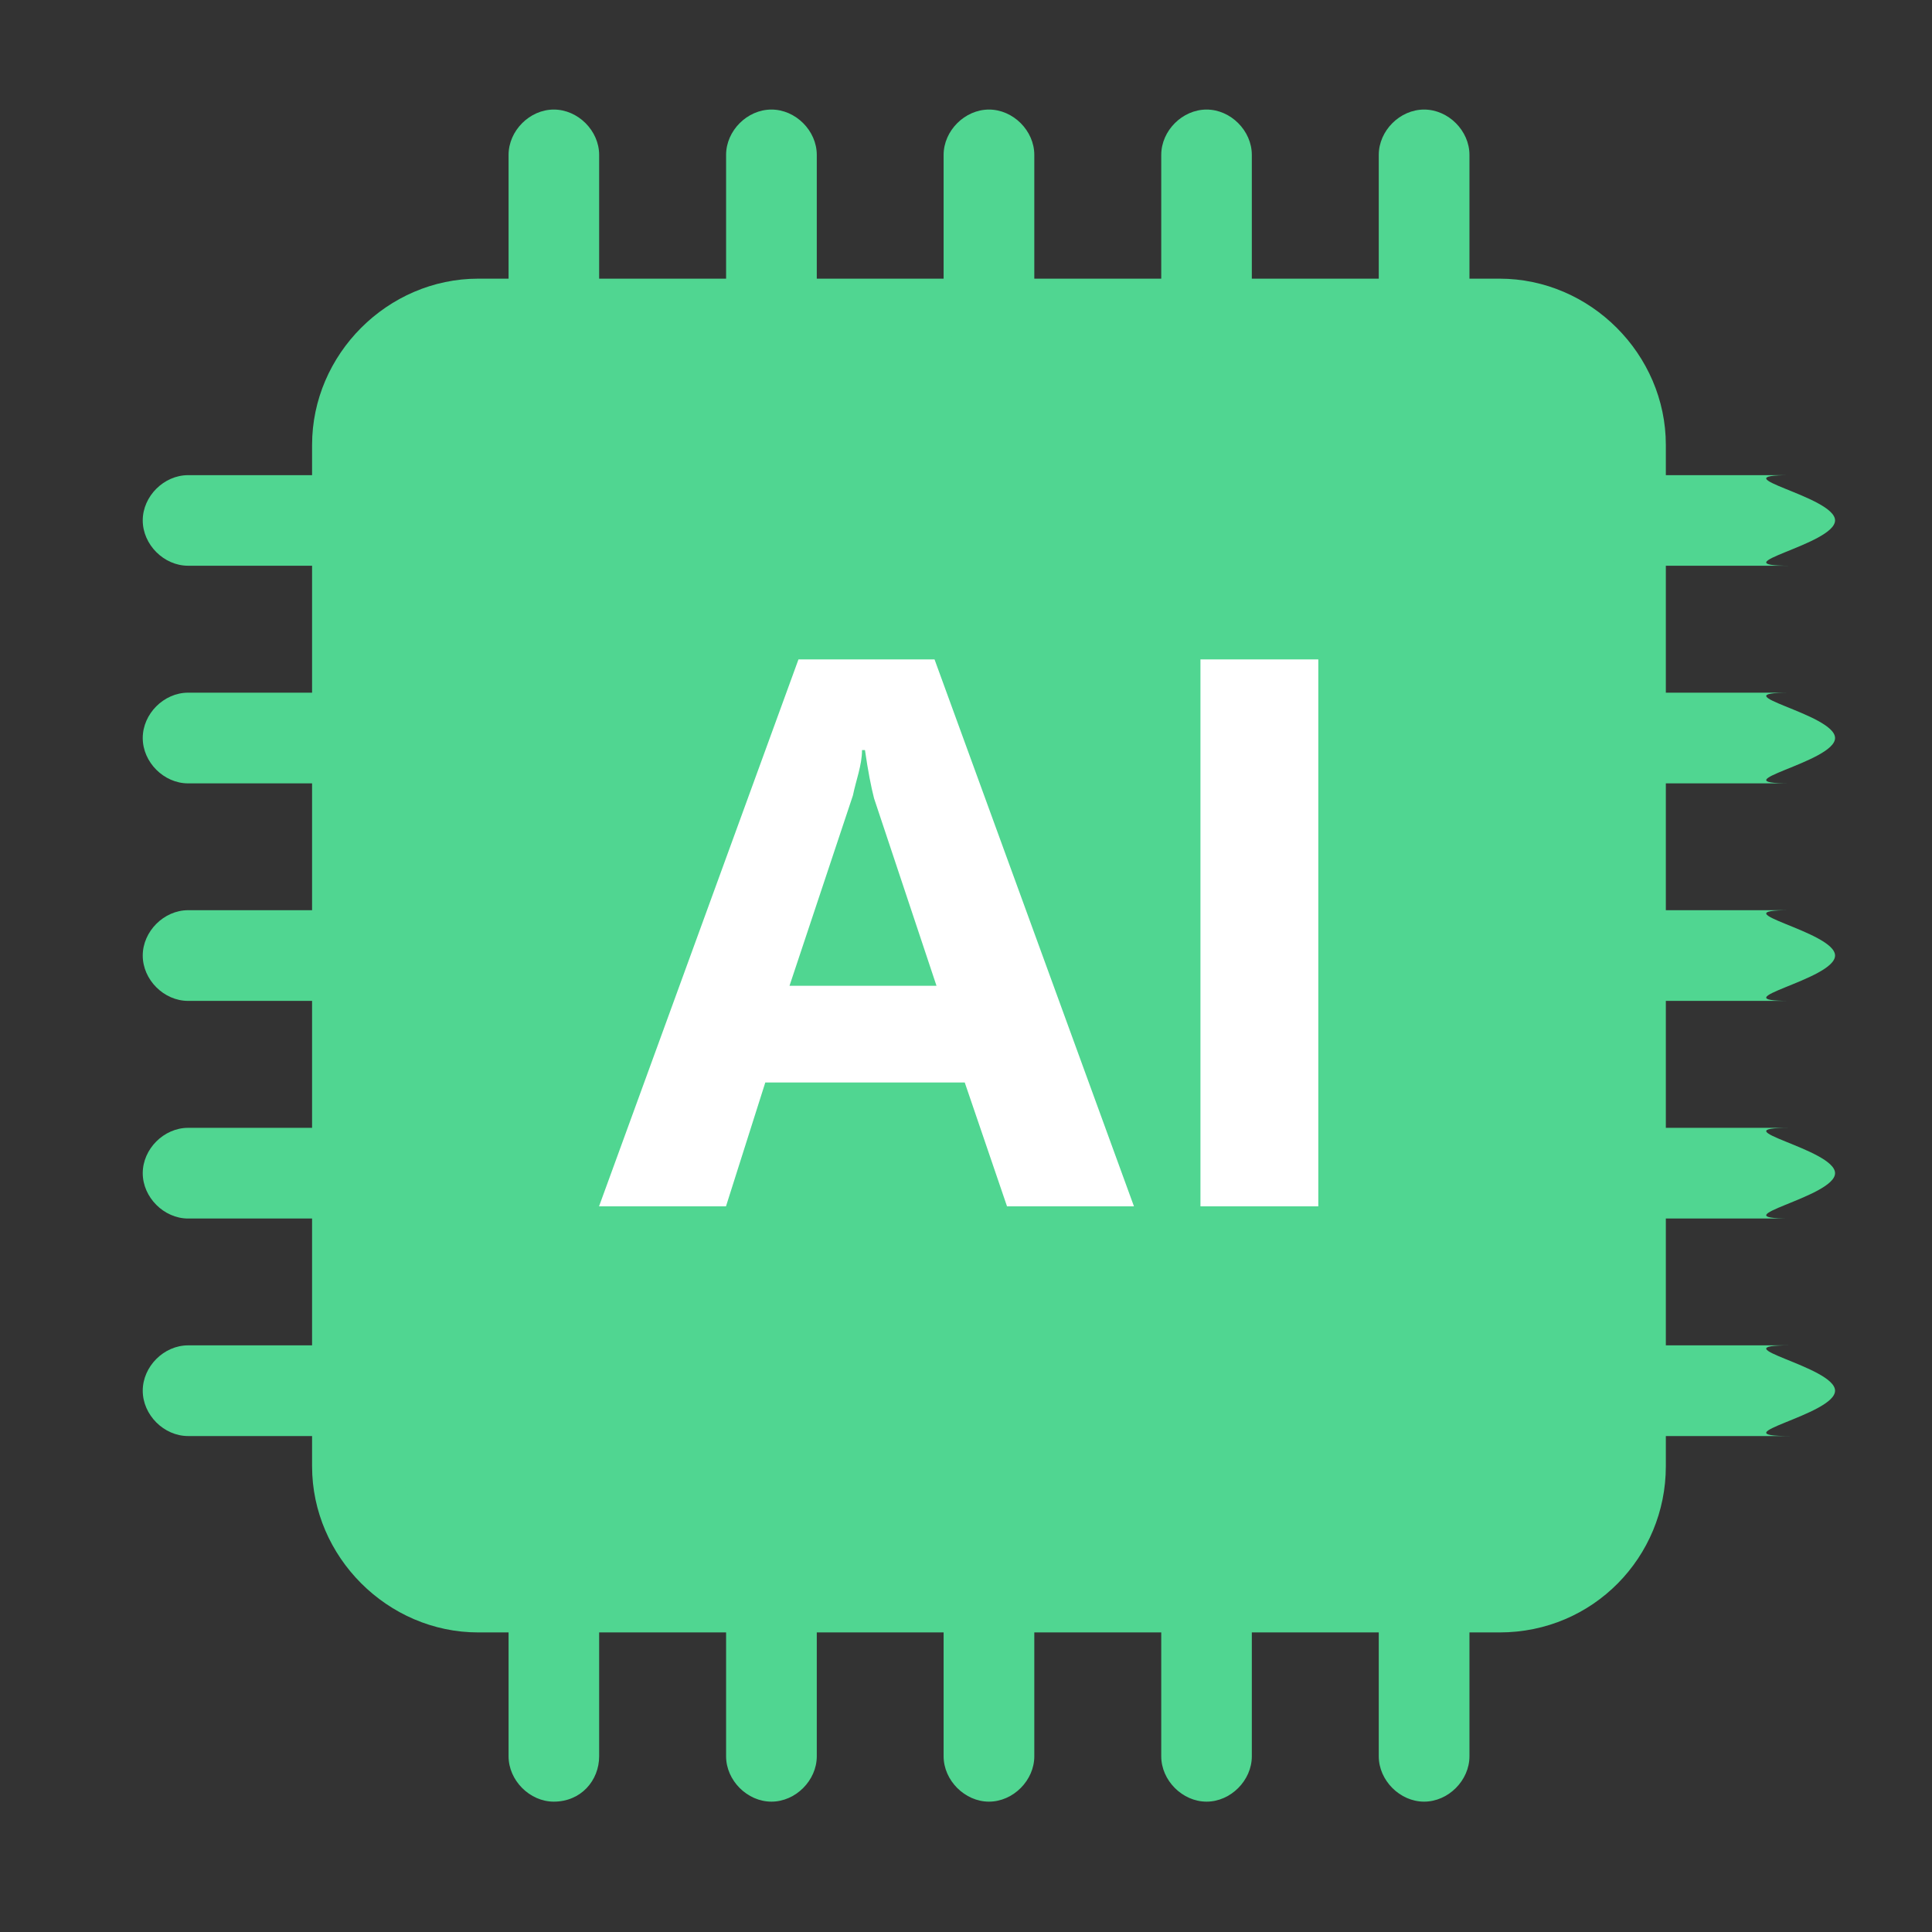
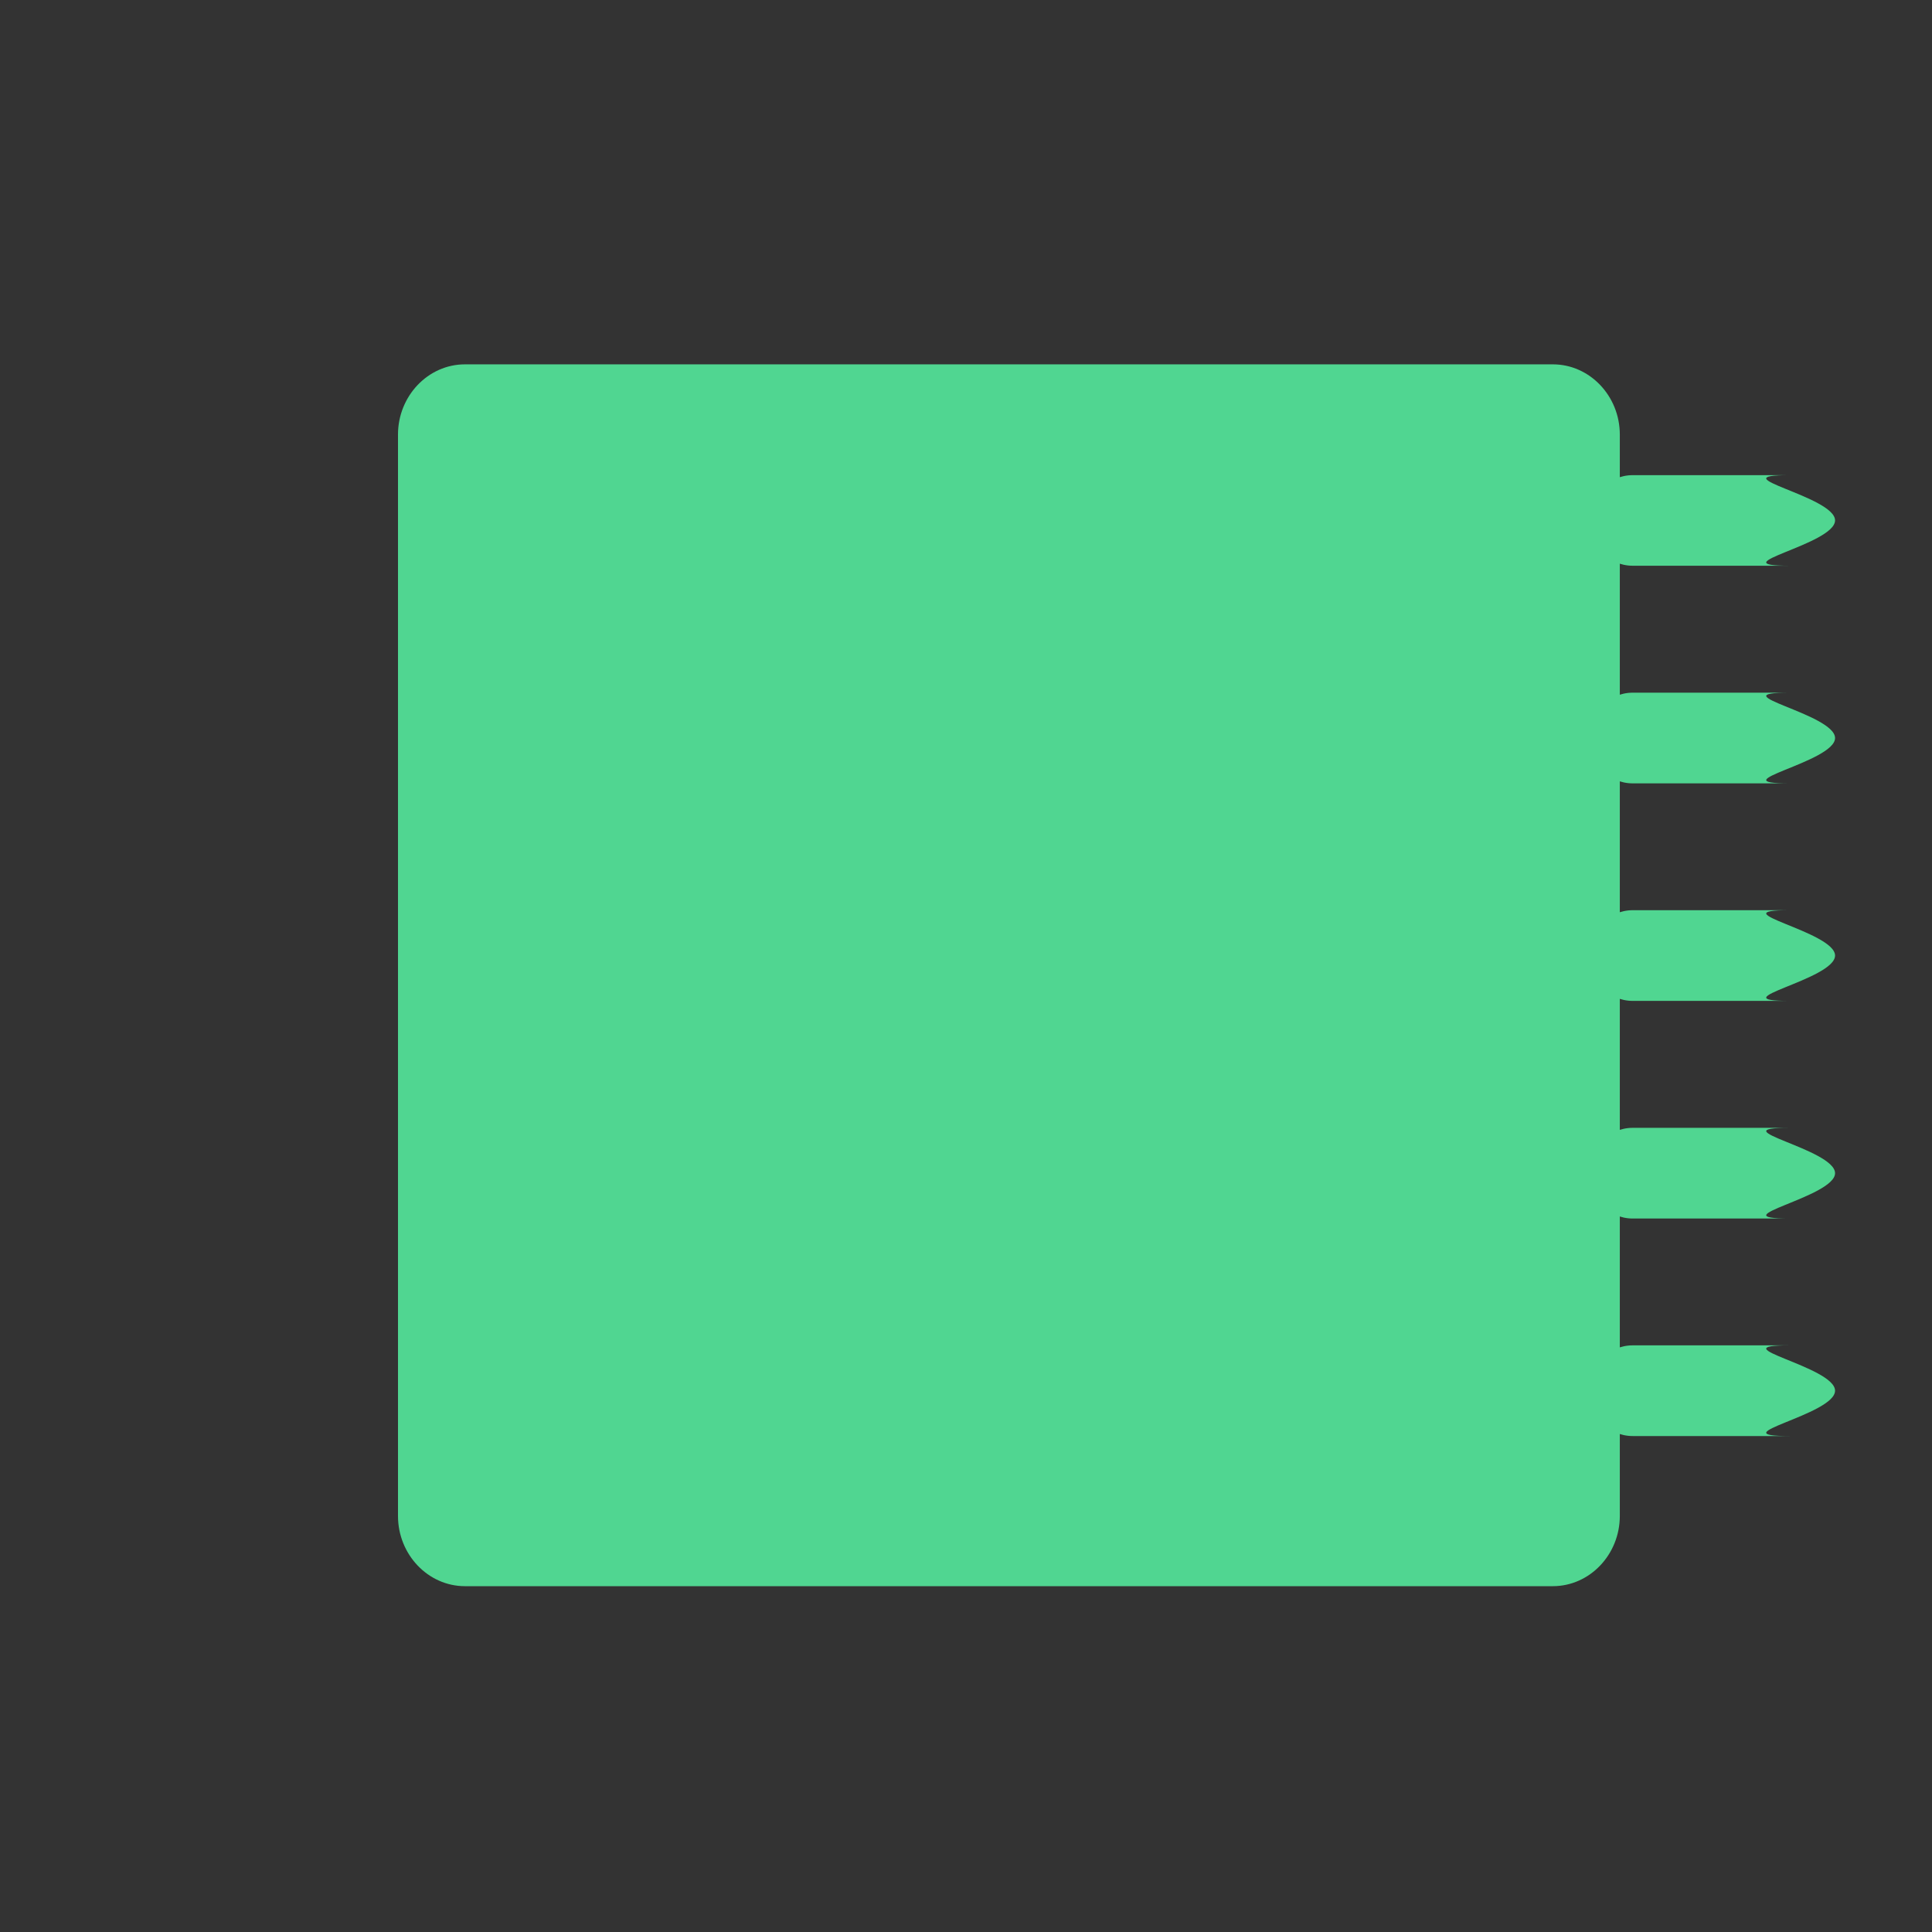
<svg xmlns="http://www.w3.org/2000/svg" width="17" height="17" viewBox="0 0 17 17" fill="none">
  <rect x="0" y="0" width="17" height="17" fill="#333333" stroke="none" />
  <g clip-path="url(#clip0_674_492)">
    <path d="M13.664 13.957H4.091C3.767 13.957 3.502 13.679 3.502 13.339V3.824C3.502 3.484 3.767 3.206 4.091 3.206H13.664C13.988 3.206 14.253 3.484 14.253 3.824V13.339C14.253 13.679 13.988 13.957 13.664 13.957Z" fill="#50D691" />
-     <path d="M13.195 14.364H4.208C3.411 14.364 2.746 13.699 2.746 12.902V3.915C2.746 3.117 3.411 2.452 4.208 2.452H13.195C13.993 2.452 14.658 3.117 14.658 3.915V12.902C14.658 13.699 14.02 14.364 13.195 14.364ZM4.208 3.25C3.836 3.25 3.544 3.542 3.544 3.915V12.902C3.544 13.274 3.836 13.566 4.208 13.566H13.195C13.568 13.566 13.86 13.274 13.86 12.902V3.915C13.86 3.542 13.568 3.25 13.195 3.25H4.208Z" fill="#50D691" />
-     <path d="M4.873 15.853C4.661 15.853 4.475 15.666 4.475 15.454V14.071C4.475 13.858 4.661 13.672 4.873 13.672C5.086 13.672 5.272 13.858 5.272 14.071V15.454C5.272 15.666 5.113 15.853 4.873 15.853ZM6.788 15.853C6.575 15.853 6.389 15.666 6.389 15.454V14.071C6.389 13.858 6.575 13.672 6.788 13.672C7.001 13.672 7.187 13.858 7.187 14.071V15.454C7.187 15.666 7.001 15.853 6.788 15.853ZM8.702 15.853C8.49 15.853 8.303 15.666 8.303 15.454V14.071C8.303 13.858 8.49 13.672 8.702 13.672C8.915 13.672 9.101 13.858 9.101 14.071V15.454C9.101 15.666 8.915 15.853 8.702 15.853ZM10.617 15.853C10.404 15.853 10.218 15.666 10.218 15.454V14.071C10.218 13.858 10.404 13.672 10.617 13.672C10.829 13.672 11.015 13.858 11.015 14.071V15.454C11.015 15.666 10.829 15.853 10.617 15.853ZM12.531 15.853C12.318 15.853 12.132 15.666 12.132 15.454V14.071C12.132 13.858 12.318 13.672 12.531 13.672C12.744 13.672 12.93 13.858 12.93 14.071V15.454C12.93 15.666 12.744 15.853 12.531 15.853Z" fill="#50D691" />
-     <path d="M4.873 3.144C4.661 3.144 4.475 2.958 4.475 2.745V1.363C4.475 1.15 4.661 0.964 4.873 0.964C5.086 0.964 5.272 1.15 5.272 1.363V2.745C5.272 2.958 5.113 3.144 4.873 3.144ZM6.788 3.144C6.575 3.144 6.389 2.958 6.389 2.745V1.363C6.389 1.15 6.575 0.964 6.788 0.964C7.001 0.964 7.187 1.15 7.187 1.363V2.745C7.187 2.958 7.001 3.144 6.788 3.144ZM8.702 3.144C8.49 3.144 8.303 2.958 8.303 2.745V1.363C8.303 1.15 8.49 0.964 8.702 0.964C8.915 0.964 9.101 1.15 9.101 1.363V2.745C9.101 2.958 8.915 3.144 8.702 3.144ZM10.617 3.144C10.404 3.144 10.218 2.958 10.218 2.745V1.363C10.218 1.15 10.404 0.964 10.617 0.964C10.829 0.964 11.015 1.15 11.015 1.363V2.745C11.015 2.958 10.829 3.144 10.617 3.144ZM12.531 3.144C12.318 3.144 12.132 2.958 12.132 2.745V1.363C12.132 1.15 12.318 0.964 12.531 0.964C12.744 0.964 12.93 1.15 12.93 1.363V2.745C12.93 2.958 12.744 3.144 12.531 3.144Z" fill="#50D691" />
    <path d="M15.748 12.636H14.366C14.153 12.636 13.967 12.45 13.967 12.237C13.967 12.024 14.153 11.838 14.366 11.838H15.748C15.112 11.838 16.147 12.024 16.147 12.237C16.147 12.45 15.112 12.636 15.748 12.636ZM15.748 10.722H14.366C14.153 10.722 13.967 10.535 13.967 10.323C13.967 10.11 14.153 9.924 14.366 9.924H15.748C15.112 9.924 16.147 10.11 16.147 10.323C16.147 10.535 15.112 10.722 15.748 10.722ZM15.748 8.807H14.366C14.153 8.807 13.967 8.621 13.967 8.408C13.967 8.196 14.153 8.009 14.366 8.009H15.748C15.112 8.009 16.147 8.196 16.147 8.408C16.147 8.621 15.112 8.807 15.748 8.807ZM15.748 6.893H14.366C14.153 6.893 13.967 6.707 13.967 6.494C13.967 6.281 14.153 6.095 14.366 6.095H15.748C15.112 6.095 16.147 6.281 16.147 6.494C16.147 6.707 15.112 6.893 15.748 6.893ZM15.748 4.978H14.366C14.153 4.978 13.967 4.792 13.967 4.579C13.967 4.367 14.153 4.181 14.366 4.181H15.748C15.112 4.181 16.147 4.367 16.147 4.579C16.147 4.792 15.112 4.978 15.748 4.978Z" fill="#50D691" />
-     <path d="M3.037 12.636H1.655C1.442 12.636 1.256 12.45 1.256 12.237C1.256 12.024 1.442 11.838 1.655 11.838H3.037C3.25 11.838 3.436 12.024 3.436 12.237C3.436 12.45 3.25 12.636 3.037 12.636ZM3.037 10.722H1.655C1.442 10.722 1.256 10.535 1.256 10.323C1.256 10.11 1.442 9.924 1.655 9.924H3.037C3.25 9.924 3.436 10.11 3.436 10.323C3.436 10.535 3.25 10.722 3.037 10.722ZM3.037 8.807H1.655C1.442 8.807 1.256 8.621 1.256 8.408C1.256 8.196 1.442 8.009 1.655 8.009H3.037C3.25 8.009 3.436 8.196 3.436 8.408C3.436 8.621 3.25 8.807 3.037 8.807ZM3.037 6.893H1.655C1.442 6.893 1.256 6.707 1.256 6.494C1.256 6.281 1.442 6.095 1.655 6.095H3.037C3.25 6.095 3.436 6.281 3.436 6.494C3.436 6.707 3.25 6.893 3.037 6.893ZM3.037 4.978H1.655C1.442 4.978 1.256 4.792 1.256 4.579C1.256 4.367 1.442 4.181 1.655 4.181H3.037C3.25 4.181 3.436 4.367 3.436 4.579C3.436 4.792 3.25 4.978 3.037 4.978Z" fill="#50D691" />
-     <path d="M9.978 10.615H8.861L8.489 9.525H6.734L6.388 10.615H5.271L7.026 5.802H8.223L9.978 10.615ZM8.249 8.7L7.691 7.025C7.664 6.919 7.638 6.786 7.611 6.6H7.585C7.585 6.733 7.532 6.866 7.505 6.999L6.947 8.674H8.249V8.7ZM11.6 5.802V10.615H10.563V5.802H11.6Z" fill="white" />
  </g>
  <defs>
    <clipPath id="clip0_674_492">
      <rect width="15.953" height="15.953" fill="white" transform="translate(0.727 0.433)" />
    </clipPath>
  </defs>
</svg>